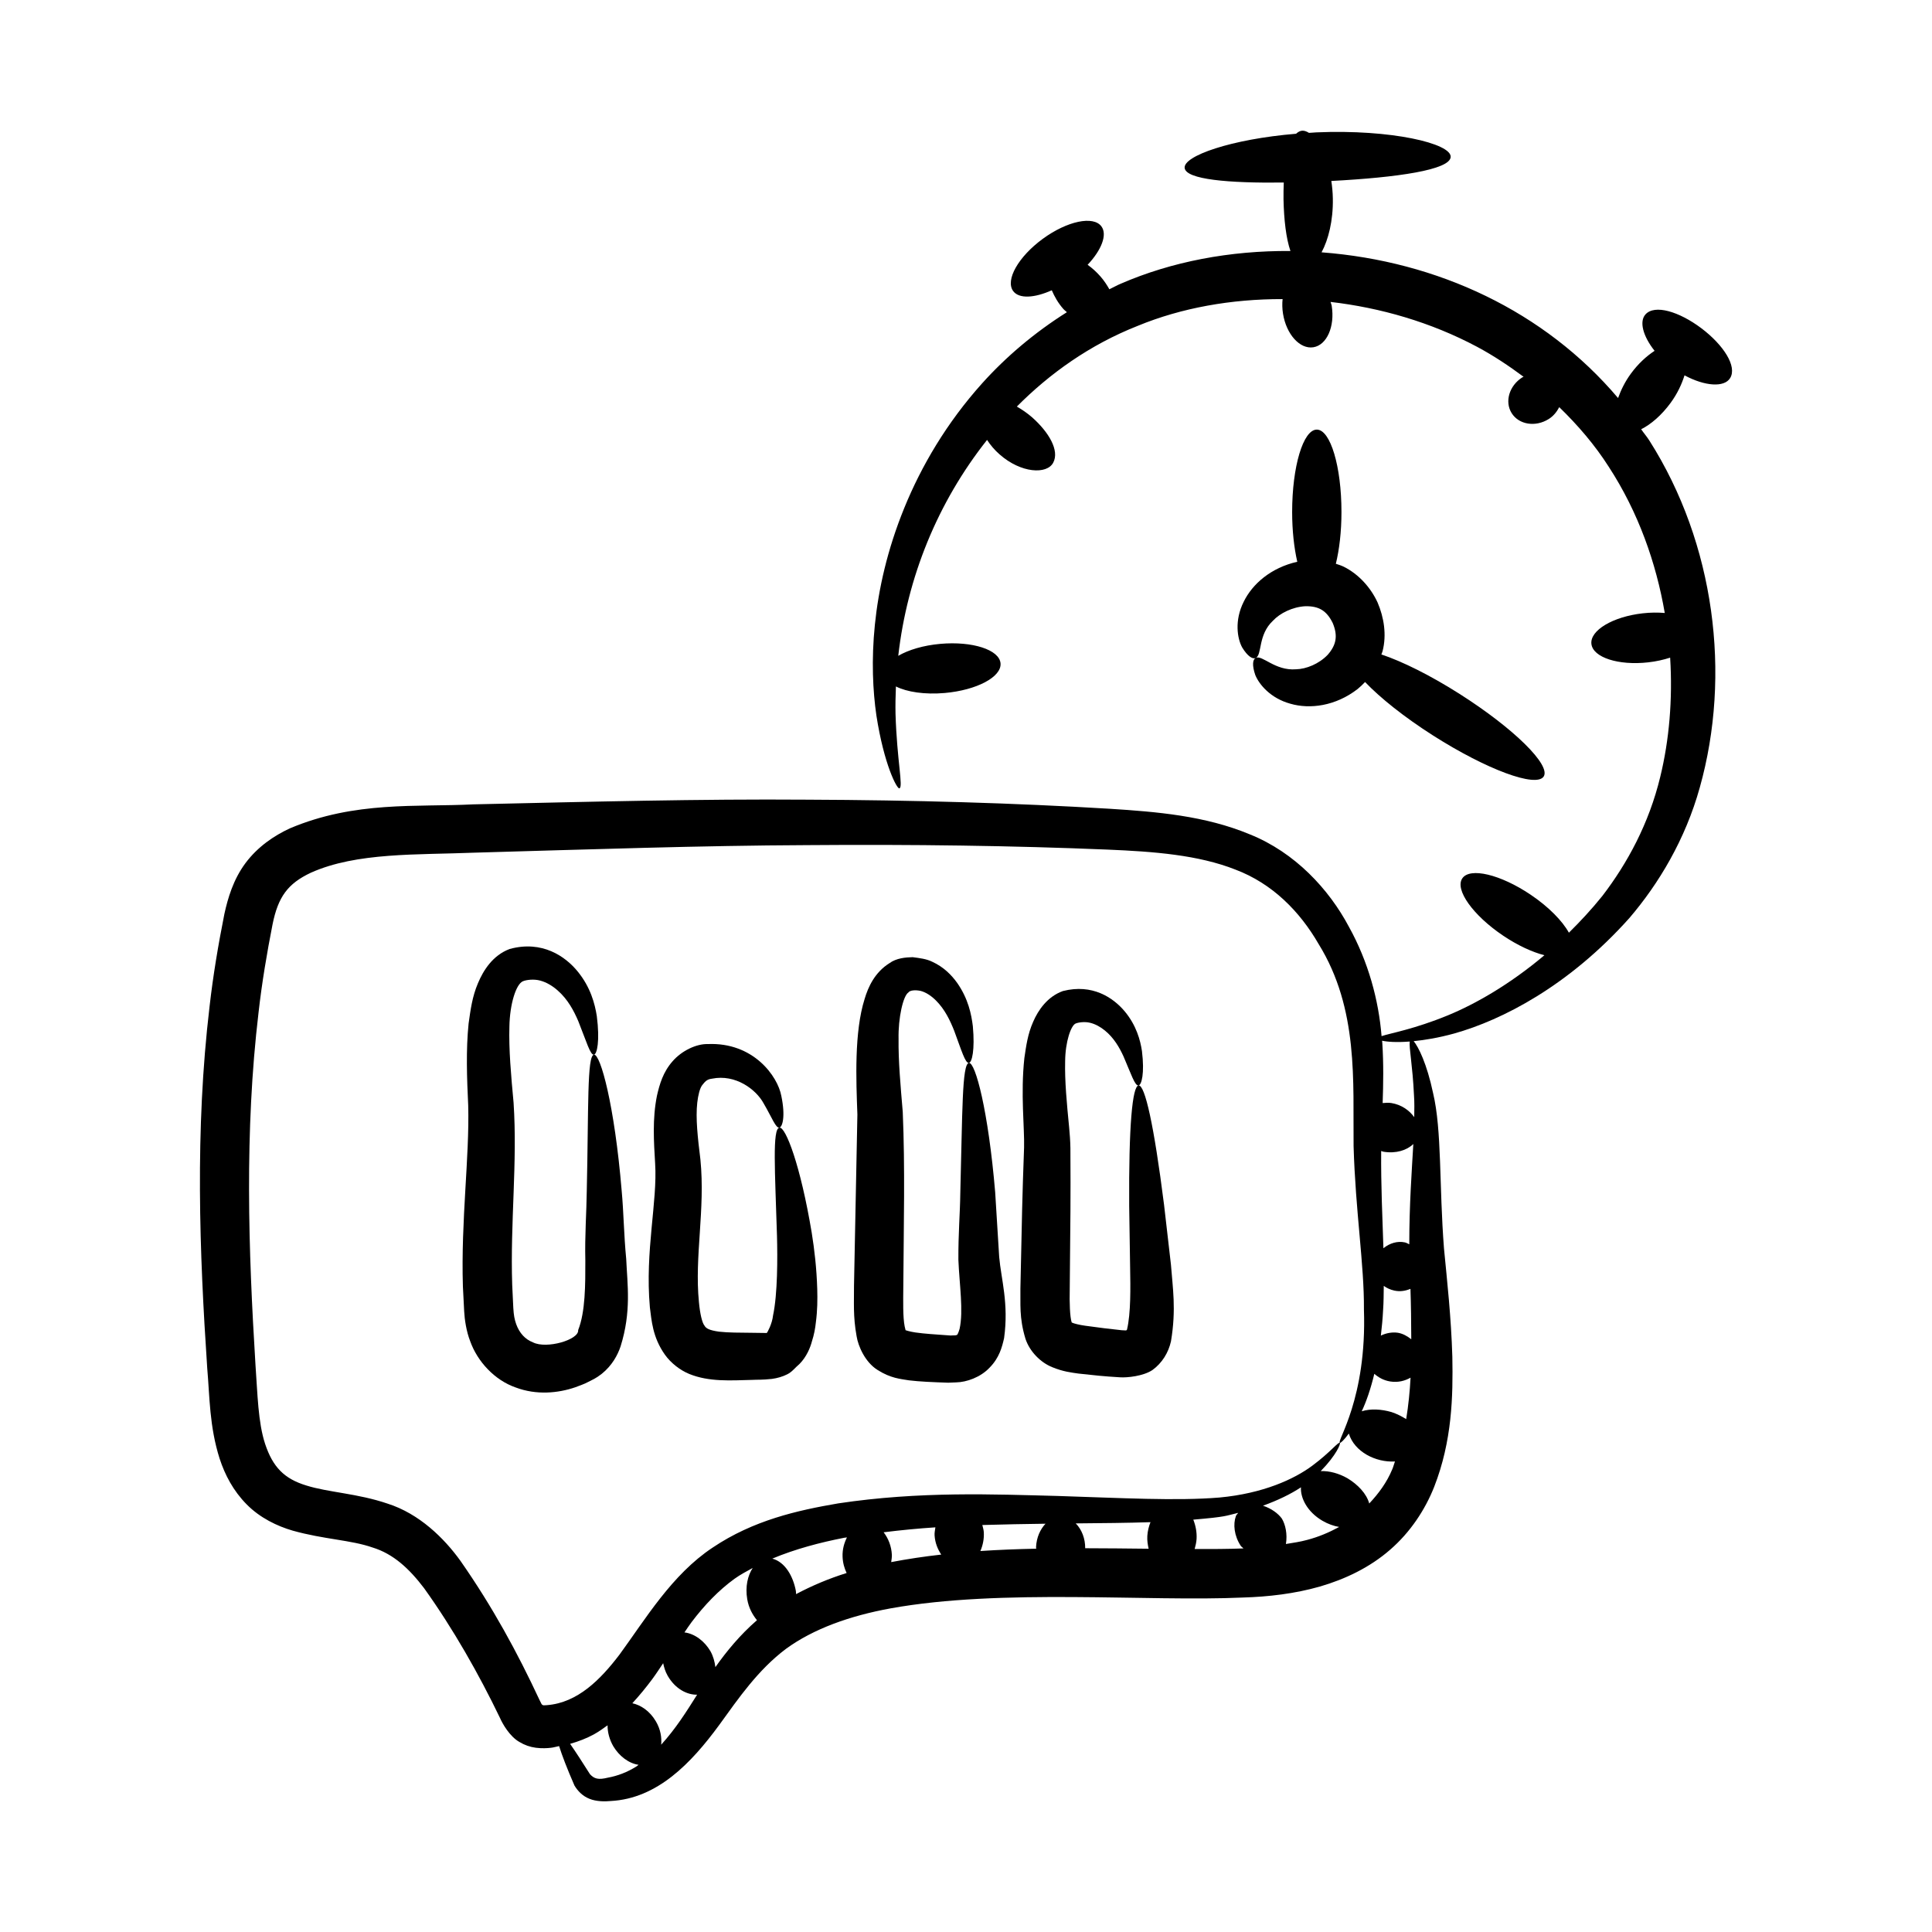
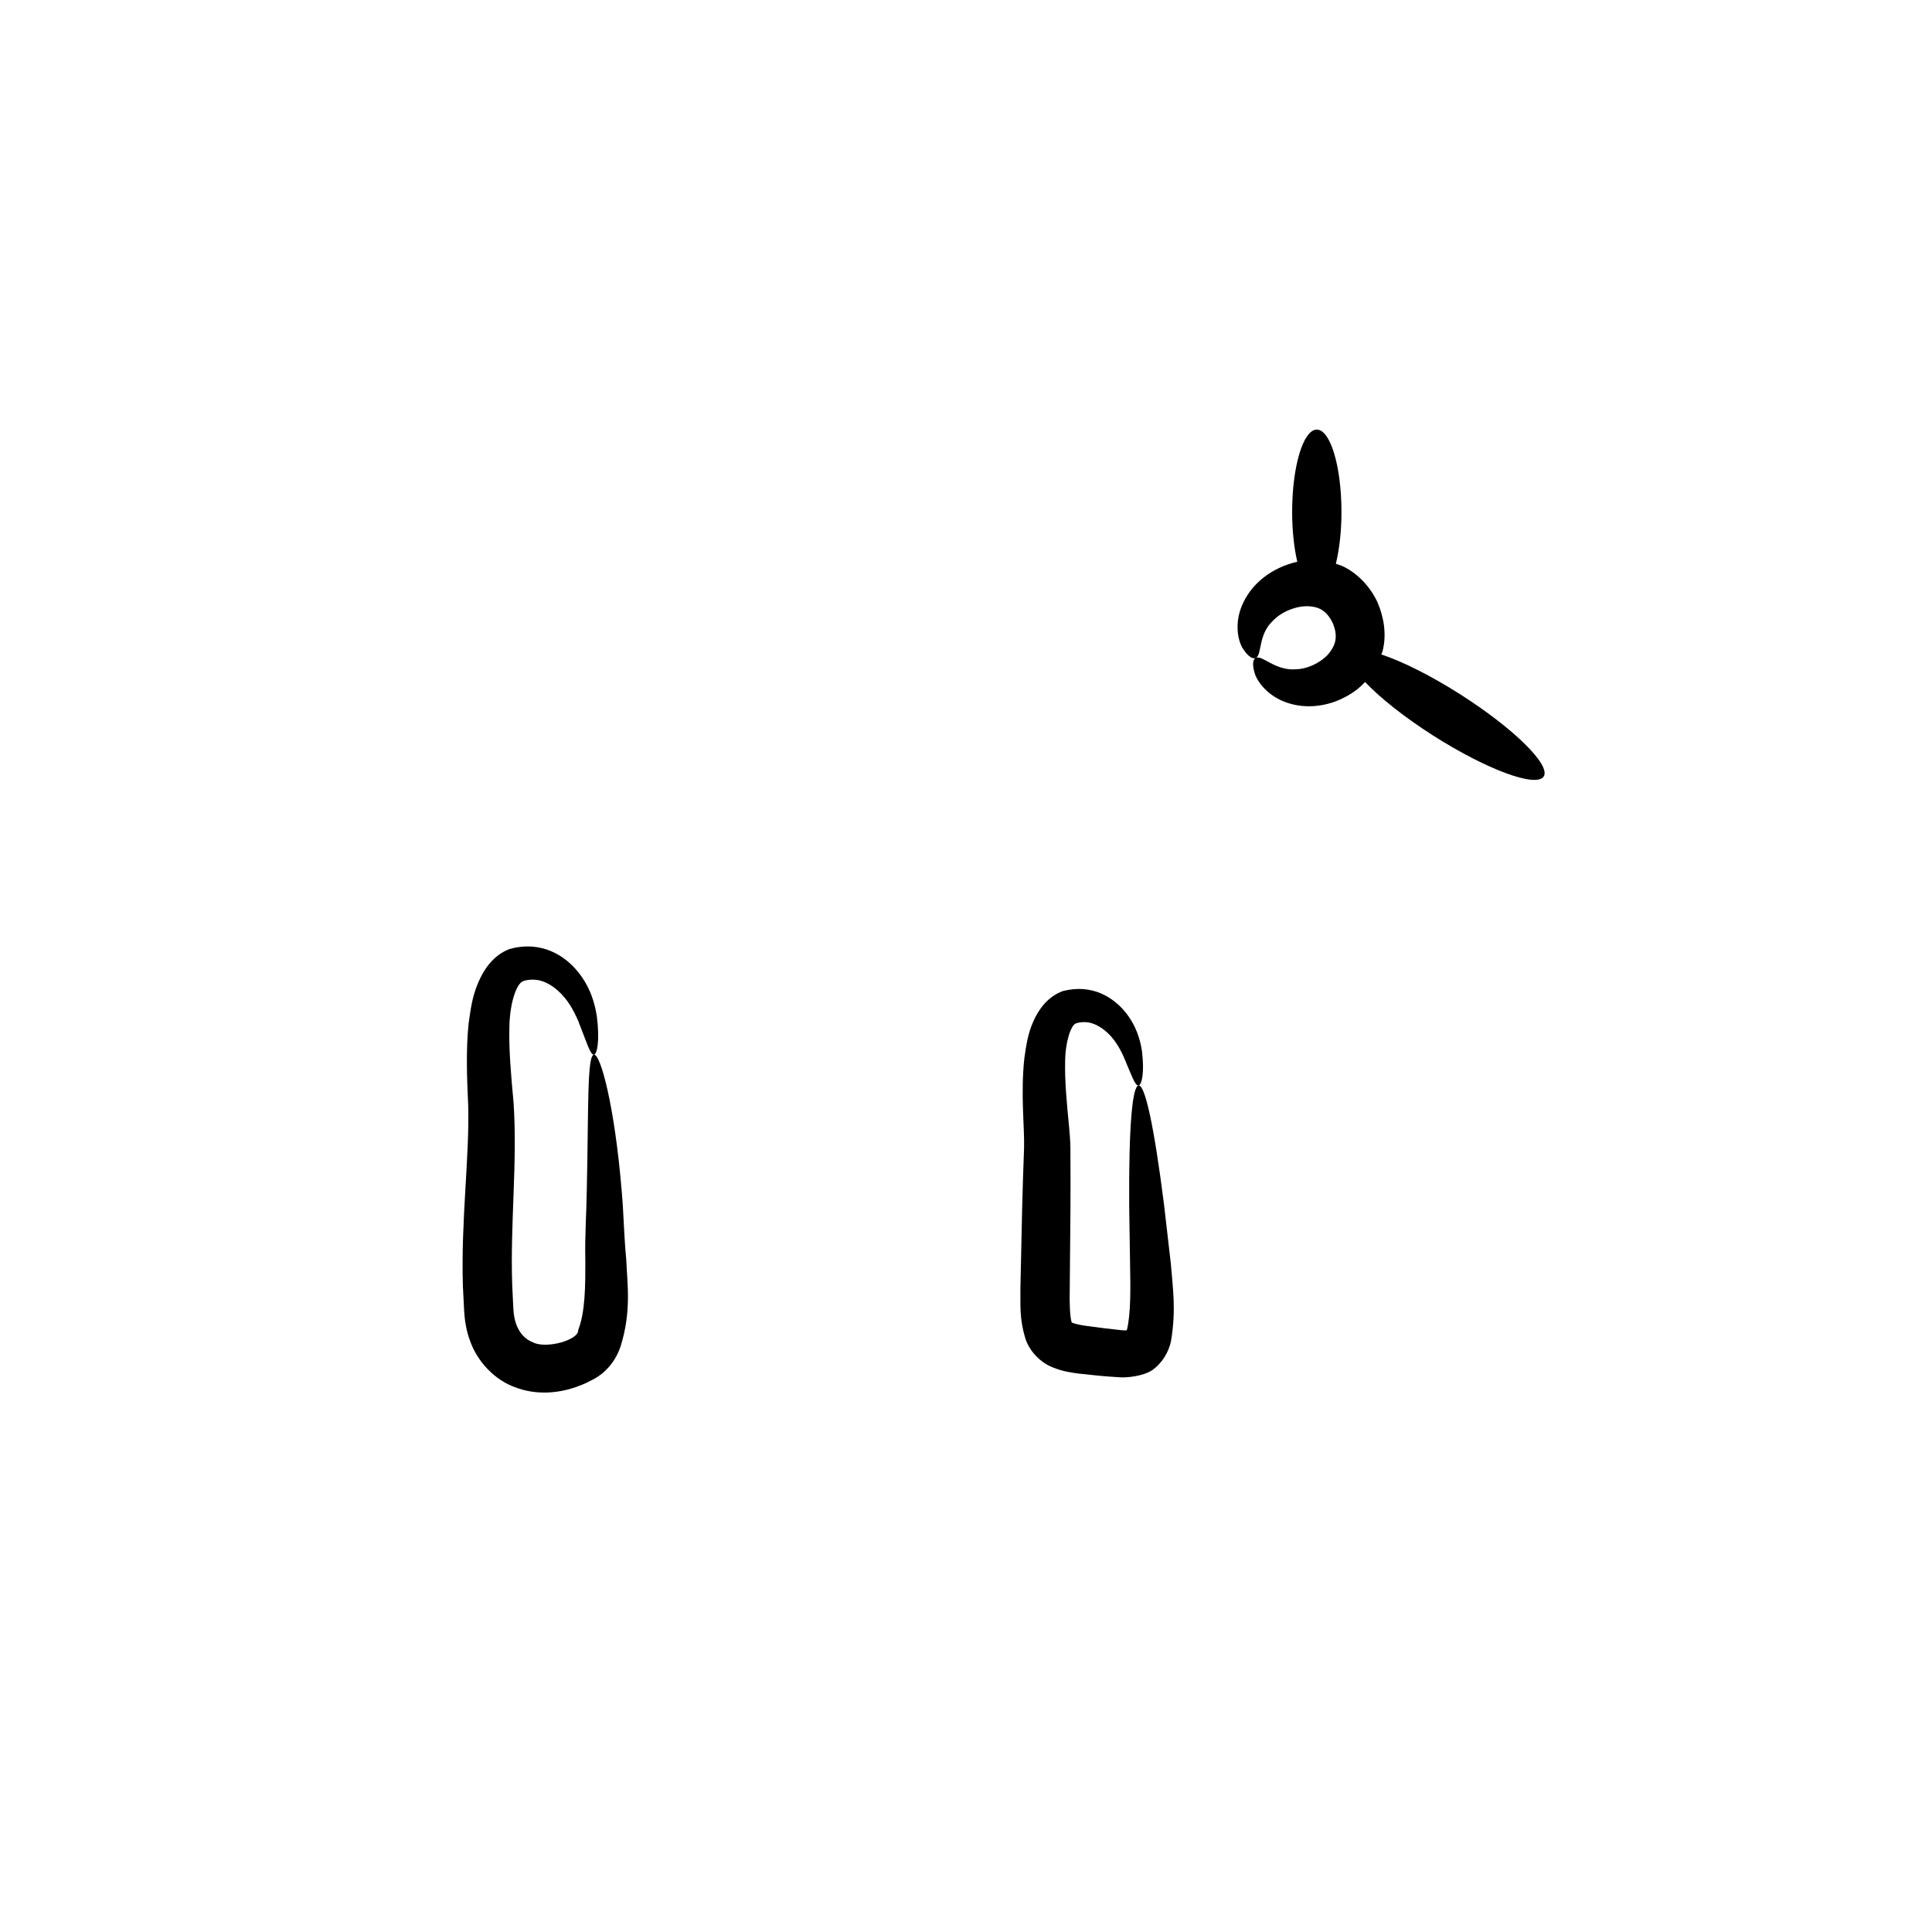
<svg xmlns="http://www.w3.org/2000/svg" fill="#000000" width="800px" height="800px" version="1.1" viewBox="144 144 512 512">
  <g>
    <path d="m473.59 303.48c-2.473 4.918-1.715 9.691-0.41 12.086 1.461 2.414 2.824 3.188 3.586 2.805 1.77-0.781 0.52-6.102 4.602-9.895 1.832-1.969 5.176-3.644 8.566-3.82 3.519-0.055 5.59 1.105 7.238 4.422 1.453 3.457 0.93 5.871-1.32 8.453-2.316 2.414-5.707 3.789-8.406 3.836-5.582 0.449-8.973-3.922-10.676-3-0.781 0.363-1.012 1.895-0.102 4.535 1.023 2.481 3.996 6.129 9.293 7.59 5.191 1.504 11.98 0.629 17.82-3.894 0.676-0.559 1.34-1.18 1.977-1.855 3.977 4.172 10.359 9.297 18.082 14.211 14.109 8.973 27.199 13.832 29.234 10.852 2.039-2.981-7.906-12.777-22.215-21.879-7.883-5.016-15.316-8.672-20.781-10.488 0.098-0.293 0.234-0.555 0.316-0.859 1.129-4.379 0.359-8.988-1.32-12.918-1.777-3.871-4.945-7.473-8.965-9.477-0.691-0.336-1.395-0.547-2.094-0.781 0.918-3.758 1.488-8.492 1.488-13.719 0-12.059-2.926-21.836-6.535-21.836s-6.535 9.777-6.535 21.836c0 4.977 0.52 9.512 1.359 13.188-6.934 1.566-11.883 5.844-14.203 10.609z" />
-     <path d="m202.23 530.63c1.379 4.215 3.586 8.457 7.148 12.055 3.523 3.578 8.086 5.758 12.188 6.949 8.277 2.324 15.449 2.465 21.152 4.465 5.531 1.688 9.727 5.606 13.668 10.785 7.723 10.781 14.516 22.762 20.137 34.434 0.598 1.406 2.555 4.898 5.156 6.336 1.309 0.801 2.781 1.316 4.305 1.516 1.586 0.215 3.121 0.121 3.996 0.012 0.742-0.07 1.453-0.316 2.188-0.449 0.77 2.438 2.051 5.824 4.066 10.445 0.859 1.449 2.184 2.824 3.992 3.527 1.77 0.727 4.102 0.742 5.578 0.586 12.406-0.633 21.395-10.066 28.77-20.117 5.258-7.266 10.297-14.613 17.699-20.199 7.301-5.324 16.922-8.762 27.715-10.734 29.43-5.328 68.207-1.723 93.438-2.879 6.668-0.195 13.688-1 20.359-2.91 6.68-1.938 13.242-5.066 18.605-9.75 5.379-4.648 9.293-10.633 11.68-16.66 4.762-12.188 5.008-23.973 4.816-34.453-0.312-10.535-1.383-20.09-2.211-28.703-1.305-16.656-0.535-31.359-2.898-41.23-1.633-7.738-3.875-12.238-5.141-13.738 2.973-0.289 6.527-0.875 10.719-2.023 12.758-3.574 30.375-12.621 46.441-30.594 7.797-9.113 14.832-20.828 18.664-34.605 8.398-29.926 3.969-64.656-13.328-91.887-0.656-1.059-1.504-2.016-2.207-3.051 2.578-1.289 5.402-3.695 7.828-7.019 1.801-2.465 2.934-4.957 3.664-7.269 5.391 2.902 10.539 3.262 12.086 0.73 1.895-3.09-1.707-8.734-7.621-13.207-5.926-4.453-12.34-6.363-14.793-3.695-1.742 1.891-0.672 5.812 2.391 9.676-2.133 1.406-4.34 3.391-6.289 6.059-1.594 2.18-2.629 4.363-3.387 6.453-19.492-23.02-47.871-36.281-78.578-38.617 1.777-3.293 3.098-8.336 2.988-14.258-0.023-1.633-0.184-3.172-0.398-4.652 17.543-0.922 31.445-2.941 31.629-6.363 0.207-3.566-15.734-7.371-35.582-6.516-0.676 0.027-1.305 0.098-1.969 0.133-1.305-0.801-2.293-0.805-3.422 0.234-17.184 1.422-29.98 5.894-29.523 9.102 0.418 3.012 11.52 4.016 26.266 3.828-0.059 1.441-0.09 2.918-0.07 4.453 0.113 5.418 0.684 10.344 1.836 13.688-15.961-0.121-31.465 2.797-45.043 8.703-1.027 0.422-1.945 0.984-2.945 1.441-0.645-1.148-1.402-2.305-2.363-3.398-1.066-1.215-2.223-2.254-3.398-3.086 3.664-3.894 5.277-7.965 3.668-10.164-2.133-2.914-9.098-1.441-15.559 3.285-6.461 4.727-9.973 10.922-7.84 13.836 1.547 2.109 5.648 1.855 10.234-0.207 0.719 1.664 1.656 3.356 3.066 4.957 0.297 0.336 0.629 0.547 0.938 0.855-8.633 5.434-16.207 11.895-22.422 18.809-9.473 10.539-16.172 22.027-20.664 33.051-9.062 22.199-9.273 42.078-7.398 54.992 2.016 13.043 5.465 19.559 6.094 19.332 1.082-0.297-0.641-7.242-1.023-19.758-0.051-2.211 0-4.676 0.105-7.246 2.914 1.477 7.668 2.199 12.945 1.734 8.484-0.75 15.102-4.269 14.781-7.867-0.316-3.598-7.449-5.902-15.93-5.156-4.527 0.398-8.484 1.602-11.176 3.172 2.371-20.785 10.379-40.602 23.535-57.215 0.859 1.32 1.941 2.629 3.316 3.836 5.711 5.031 12.578 5.356 14.223 2.176 1.699-3.219-1.18-8.07-5.594-11.992-1.316-1.145-2.688-2.07-4.051-2.859 8.664-8.719 19.281-16.363 32.062-21.402 11.57-4.766 24.762-7.106 38.359-7.082-0.121 1.215-0.105 2.516 0.109 3.852 0.875 5.492 4.477 9.484 8.043 8.914 3.566-0.566 5.742-5.484 4.867-10.977-0.059-0.375-0.223-0.676-0.309-1.039 13.227 1.547 26.516 5.344 38.836 11.898 4.367 2.336 8.43 5.055 12.328 7.949-0.098 0.055-0.203 0.059-0.301 0.121-3.5 2.195-4.781 6.453-2.863 9.512 1.918 3.059 6.309 3.758 9.809 1.562 1.293-0.809 2.164-1.945 2.801-3.152 4.988 4.836 9.473 10.082 13.117 15.801 7.856 12.066 12.57 25.508 14.844 38.746-1.812-0.156-3.785-0.145-5.848 0.09-7.914 0.891-13.996 4.523-13.594 8.109 0.406 3.586 7.144 5.773 15.059 4.883 2.098-0.234 4.051-0.676 5.809-1.246 0.688 11.09-0.25 21.867-2.621 31.582-2.977 12.371-8.723 22.934-15.336 31.559-2.879 3.582-5.863 6.781-8.875 9.75-1.727-3.121-5.348-6.844-10.141-10.07-7.988-5.379-16.102-7.316-18.113-4.32-2.016 2.996 2.824 9.781 10.812 15.164 3.863 2.602 7.738 4.375 10.953 5.199-9.23 7.785-18.355 12.957-25.594 15.934-8.914 3.664-15.195 4.715-17.562 5.504-0.766-9.496-3.496-19.703-8.668-29.004-5.269-9.91-14.254-19.668-26.277-24.48-11.809-4.922-24.609-5.977-37.152-6.773-25.094-1.516-51.93-2.301-80.148-2.406-28.23-0.211-57.789 0.547-88.43 1.242-15.082 0.77-31.316-0.945-48.598 6.344-4.234 1.953-8.539 4.871-11.789 9.207-3.258 4.379-4.68 9.289-5.606 13.508-1.637 8.234-2.984 16.246-3.926 24.516-3.906 32.949-2.672 65.176-0.617 95.832 0.66 7.535 0.551 15.418 3.309 24.062zm110.54 81.426c-2.527 1.617-5.144 2.586-7.699 3.047-2.488 0.613-3.582 0.32-4.723-0.926-2.039-3.227-3.816-5.965-5.262-8.039 2.203-0.629 4.336-1.438 6.281-2.5 1.316-0.727 2.481-1.566 3.644-2.41-0.02 1.867 0.527 3.836 1.531 5.57 1.547 2.566 4.039 4.512 6.684 4.898-0.152 0.109-0.297 0.258-0.457 0.359zm6.453-5.695c0.16-1.902-0.148-4.051-1.414-6.195-1.637-2.777-4.004-4.305-6.234-4.789 1.934-2.102 3.699-4.262 5.281-6.391 1.051-1.426 1.938-2.809 2.891-4.215 0.234 1.086 0.551 2.199 1.184 3.309 2.023 3.531 5.191 5.098 7.812 5.031-2.887 4.578-5.59 8.902-9.52 13.25zm14.363-20.555c-0.18-1.445-0.574-2.898-1.305-4.211-1.551-2.644-4.125-4.644-6.894-4.992 0.625-0.895 1.242-1.879 1.887-2.719 3.418-4.527 7.195-8.453 11.391-11.5 1.52-1.086 3.172-1.961 4.809-2.856-1.301 1.984-2.023 4.914-1.449 8.293 0.406 2.352 1.414 4.106 2.574 5.551-4.457 3.879-8.012 8.176-11.012 12.434zm34.777-24.941c-4.68 1.457-9.156 3.344-13.395 5.59-0.027-0.281-0.012-0.562-0.055-0.84-0.734-3.93-2.863-7.66-6.242-8.57 6.129-2.559 12.668-4.273 19.031-5.516 0.254-0.043 0.496-0.059 0.746-0.102-0.715 1.457-1.238 3.125-1.156 5.141 0.062 1.641 0.484 3.055 1.07 4.297zm11.812-2.891c0.086-0.637 0.199-1.273 0.18-1.922-0.109-2.227-0.91-4.352-2.188-5.981 4.656-0.578 9.219-1.016 13.719-1.309-0.086 0.715-0.266 1.383-0.211 2.164 0.141 2.039 0.859 3.668 1.762 5.055-4.488 0.5-8.91 1.16-13.262 1.992zm38.438-3.555c-4.984 0.105-9.926 0.293-14.801 0.617 0.656-1.516 1.016-3.246 0.902-5.031-0.051-0.645-0.238-1.246-0.387-1.859 5.785-0.168 11.387-0.277 16.742-0.344-1.363 1.453-2.383 3.582-2.508 6.207-0.008 0.148 0.055 0.266 0.051 0.41zm29.785 0.012c-5.641-0.066-11.25-0.121-16.812-0.133 0.023-2.523-0.883-4.941-2.504-6.582 7.004-0.059 13.645-0.121 19.805-0.324-0.426 1.098-0.75 2.301-0.836 3.648-0.074 1.227 0.113 2.328 0.348 3.391zm12.195 0.074c0.246-0.859 0.449-1.746 0.512-2.664 0.102-1.82-0.254-3.57-0.871-5.117 9.094-0.781 8.508-1.016 11.887-1.801-0.18 0.312-0.465 0.477-0.594 0.852-0.777 2.117-0.48 5.215 1.27 7.867 0.203 0.305 0.504 0.434 0.727 0.707-4.191 0.16-8.527 0.176-12.93 0.156zm29.719-2.387c-1.758 0.484-3.66 0.75-5.531 1.059 0.426-2.633-0.113-5.113-1.07-6.731-0.996-1.367-2.777-2.688-5.008-3.418 3.914-1.418 7.348-3.07 10.062-4.875-0.16 2.801 1.625 6.484 5.703 8.871 1.492 0.871 2.996 1.387 4.422 1.637-2.629 1.43-5.441 2.644-8.578 3.457zm27.285-132.1c-0.23 1.586 0.758 6.332 1.125 14.266 0.137 1.738 0.094 3.762 0.066 5.777-1.324-1.844-3.445-3.32-6.055-3.742-0.789-0.129-1.555-0.055-2.316 0.004 0.176-5.078 0.27-10.387-0.098-16.016-0.008-0.164-0.043-0.34-0.055-0.504 1.352 0.297 3.832 0.488 7.332 0.215zm-6.945 29.207c3.309 0.531 6.176-0.379 7.891-2.047-0.422 7.406-1.07 16.164-1.07 26.578-0.383-0.176-0.746-0.41-1.16-0.504-1.992-0.434-4.066 0.219-5.695 1.543-0.254-7.965-0.668-16.59-0.594-25.766 0.227 0.047 0.398 0.16 0.629 0.195zm-0.113 41.871c0.145-1.992 0.145-4.176 0.172-6.32 0.785 0.566 1.715 1 2.781 1.238 1.582 0.352 3.012 0.07 4.293-0.457 0.148 4.332 0.203 8.793 0.215 13.371-1.066-0.871-2.277-1.52-3.551-1.734-1.473-0.211-3.066 0.055-4.508 0.754 0.25-2.199 0.484-4.43 0.598-6.852zm1.871 19.008c2.133 0.336 3.93-0.18 5.402-1.008-0.195 3.66-0.559 7.336-1.16 10.988-1.199-0.754-2.496-1.414-3.879-1.867-2.676-0.777-5.543-0.953-7.902-0.211 1.242-2.625 2.387-5.981 3.336-9.926 1.102 0.945 2.43 1.738 4.203 2.023zm-299.89-97.828c0.887-7.859 2.227-15.777 3.699-23.266 1.477-7.348 4.043-10.852 10.168-13.734 12.137-5.438 28.211-4.699 43.418-5.312 30.57-0.867 60.059-1.879 88.098-1.996 28.051-0.223 54.688 0.148 79.574 1.184 12.336 0.516 24.055 1.41 33.895 5.289 9.82 3.703 17.074 11.094 22.047 19.691 10.695 17.277 9.105 36.551 9.293 53.582 0.504 17.41 2.836 31.484 2.742 43.281 0.816 23.711-7.289 34.938-6.383 35.383 0.148 0.121 1.102-0.723 2.383-2.469 1.469 4.844 7.125 7.691 12.219 7.398-0.254 0.676-0.414 1.391-0.703 2.051-1.43 3.469-3.602 6.418-6.109 9.082-0.707-2.602-3.016-5.027-5.789-6.695-2.273-1.293-4.793-1.977-7.07-1.887 4.172-4.269 5.352-7.316 5.07-7.484-0.438-0.328-2.406 2.406-7.269 6.023-4.832 3.613-13.113 7.391-24.621 8.461-11.461 0.949-26.059 0.117-42.945-0.414-16.922-0.426-36.371-1.293-58.109 1.969-10.758 1.844-22.469 4.449-33.27 11.715-10.812 7.152-17.824 18.988-24.684 28.355-4.988 6.547-11.055 12.773-19.258 13.402-0.754 0.07-0.918 0.027-0.918 0.027-0.105-0.016-0.203-0.059-0.289-0.117-0.242-0.285-0.027 0.18-0.797-1.414-5.789-12.402-12.355-24.516-20.871-36.711-4.336-6.043-10.945-12.531-19.336-15.195-7.973-2.715-15.645-2.953-21.508-4.797-5.879-1.781-8.902-4.894-10.934-11.008-1.895-5.742-2.004-13.273-2.559-20.941-1.875-30.375-2.941-61.836 0.816-93.453z" />
    <path d="m267.01 491.5c0.109 2.152 0.578 5.356 1.594 7.93 1.918 5.406 6.508 10.344 12.062 12.266 5.512 2.074 11.23 1.516 15.828-0.066 1.129-0.449 2.316-0.816 3.34-1.379 1.059-0.559 1.965-0.871 3.606-2.148 2.777-2.219 4.25-5.008 5.016-7.277 2.91-9.281 1.797-16.418 1.496-23.188-0.625-6.441-0.672-12.441-1.211-18.188-1.883-22.602-5.625-36.188-7.332-35.953-1.871 0.238-1.406 14.086-1.91 36.223-0.059 5.426-0.543 11.691-0.379 18.383 0.012 6.254 0.02 13.582-1.902 18.395 0.266 2.555-8.402 5.074-11.977 3.238-2.062-0.793-3.574-2.434-4.445-4.82-0.449-1.32-0.645-2.293-0.766-4.344l-0.289-6.074c-0.547-16.566 1.418-32.391 0.363-48.281-0.688-7.414-1.285-14.121-1.105-20.18 0.102-5.969 1.762-11.223 3.57-11.992 0.961-0.406 2.965-0.633 4.606-0.176 1.672 0.449 3.262 1.414 4.602 2.598 2.723 2.379 4.328 5.453 5.481 8.156 2.191 5.488 3.184 9.047 4.152 8.875 0.797-0.133 1.609-3.574 0.75-10.23-0.512-3.262-1.656-7.637-5.051-11.797-3.277-4.035-9.441-8.332-18.035-5.984-4.473 1.672-6.981 5.652-8.414 9.086-1.527 3.586-1.961 7.055-2.473 10.656-0.723 7.078-0.449 14.441-0.105 21.766 0.363 13.672-1.945 30.309-1.41 47.879z" />
-     <path d="m316.21 490.34c0.465 3.555 0.703 7.992 3.981 12.641 1.594 2.25 4.066 4.152 6.481 5.137 5.254 2.125 10.891 1.715 16.602 1.57 1.551-0.086 2.606 0.027 5.289-0.262 1.434-0.191 2.828-0.59 4.09-1.23 1.277-0.629 2.133-1.828 3.199-2.703 1.918-1.934 2.887-4.379 3.305-5.973 0.594-1.828 0.891-3.5 1.055-5.062 0.422-3.191 0.445-6.082 0.367-8.84-0.168-5.512-0.742-10.461-1.461-14.922-2.965-17.816-6.906-28.133-8.562-27.863-1.902 0.297-1.176 11.375-0.645 28.699 0.156 5.762 0.172 15.371-1.043 21.074-0.25 2.297-1.531 4.527-1.625 4.613-0.105 0.055-0.219 0.07-0.316 0.035l-3.769-0.051c-3.09-0.035-6.141-0.016-8.609-0.297-2.598-0.371-3.445-0.867-3.82-1.555-0.656-0.734-1.227-3.231-1.504-6.281-1.215-12.109 1.715-24.531 0.391-37.793-0.711-5.785-1.297-10.93-0.832-15.082 0.234-1.996 0.672-3.797 1.309-4.617 0.668-0.797 1.113-1.551 2.582-1.715 6.254-1.27 11.684 2.859 13.668 6.496 2.238 3.82 3.258 6.699 4.219 6.469 0.766-0.172 1.645-2.894 0.504-8.367-0.961-5.281-7.445-14.297-19.504-13.773-3.008-0.082-6.883 1.754-9.297 4.531-2.551 2.871-3.473 6.125-4.168 9.168-1.234 6.125-0.824 12.148-0.48 17.957 0.652 10.047-2.711 23.176-1.402 37.996z" />
-     <path d="m376.54 507.04c3.457 2.215 6.117 2.394 8.336 2.762 2.848 0.344 6.238 0.488 10.402 0.629l2.125-0.086c2.715-0.047 6.453-1.34 8.848-3.902 2.586-2.613 3.309-5.469 3.844-7.824 1.277-9.215-0.793-15.656-1.301-21.531-0.383-6.164-0.738-11.902-1.062-17.145-1.812-21.512-5.238-34.465-6.957-34.258-1.863 0.207-1.711 13.422-2.285 34.508-0.07 5.481-0.543 10.574-0.508 17.68 0.273 6.555 1.371 13.492 0.324 18.277-0.281 1.008-0.645 1.762-0.758 1.629-0.113 0.004-0.027 0.133-0.984 0.117l-0.645 0.027-1.367-0.094c-2.5-0.188-5.539-0.359-7.961-0.711-1.523-0.219-2.824-0.645-2.625-0.637 0.023-0.148 0.059 0.348-0.223-0.984-0.484-2.465-0.391-6.676-0.355-10.586 0.105-16.434 0.484-31.316-0.148-46.234-0.598-7.082-1.184-13.508-1.109-19.344-0.125-5.613 1.227-11.449 2.598-12.312 0.363-0.578 1.77-0.734 3.25-0.422 1.406 0.367 2.84 1.324 4.023 2.508 2.422 2.387 3.824 5.43 4.863 8.039 1.969 5.312 2.945 8.68 3.906 8.535 0.812-0.117 1.621-3.394 1.043-9.727-0.383-3.117-1.199-7.269-4.16-11.488-1.484-2.062-3.559-4.211-6.637-5.609-1.52-0.75-3.324-0.953-5.152-1.195-1.859 0.035-4.328 0.25-6.144 1.586-3.914 2.445-5.656 6.336-6.594 9.504-2.769 8.77-2.25 21.402-1.91 30.602-0.273 13.949-0.578 29.281-0.898 45.375 0.035 4.195-0.289 8.082 0.695 13.414 0.398 2.547 2.227 6.836 5.527 8.898z" />
-     <path d="m422.86 506.32c2.918 1.191 4.988 1.406 6.938 1.688 4.078 0.453 6.68 0.738 11.031 0.992 1.824 0.125 6.129-0.285 8.578-1.926 2.543-1.84 4.238-4.586 4.914-7.606 1.43-8.543 0.445-14.238-0.008-20.32-0.656-5.695-1.27-11.004-1.824-15.848-5.383-42.609-9.508-41.871-9.242 0.262 0.074 4.973 0.16 10.422 0.246 16.273 0.105 5.422 0.195 12.227-0.82 16.504-0.059 0.18-0.18 0.188-0.27 0.242l-1.125-0.055c-2.441-0.238-6.746-0.777-9.695-1.195-1.543-0.211-3.039-0.594-3.441-0.805-0.266-0.109-0.055-0.027-0.145-0.129-0.457-1.348-0.594-5.215-0.504-8.746 0.184-19.871 0.254-22.922 0.176-37.371-0.027-1.977-0.18-3.801-0.328-5.422-0.637-6.535-1.195-12.387-1.066-17.637 0.051-5.231 1.562-9.477 2.781-9.977 0.715-0.305 2.414-0.547 3.797-0.203 1.414 0.332 2.785 1.098 3.961 2.062 2.391 1.941 3.863 4.527 4.93 6.856 2.043 4.727 3.023 7.871 3.984 7.699 0.801-0.137 1.633-3.16 0.906-9.094-0.434-2.91-1.484-6.84-4.582-10.555-3.031-3.606-8.535-7.363-16.359-5.375-4.102 1.461-6.57 5.062-7.906 8.184-1.438 3.254-1.84 6.352-2.316 9.57-1.031 9.547 0.062 18.441-0.078 23.699-0.508 13.992-0.543 17.391-0.973 37.395 0.082 3.938-0.383 7.637 1.344 13.316 1.109 3.367 4.012 6.297 7.098 7.519z" />
+     <path d="m422.86 506.32c2.918 1.191 4.988 1.406 6.938 1.688 4.078 0.453 6.68 0.738 11.031 0.992 1.824 0.125 6.129-0.285 8.578-1.926 2.543-1.84 4.238-4.586 4.914-7.606 1.43-8.543 0.445-14.238-0.008-20.32-0.656-5.695-1.27-11.004-1.824-15.848-5.383-42.609-9.508-41.871-9.242 0.262 0.074 4.973 0.16 10.422 0.246 16.273 0.105 5.422 0.195 12.227-0.82 16.504-0.059 0.18-0.18 0.188-0.27 0.242l-1.125-0.055c-2.441-0.238-6.746-0.777-9.695-1.195-1.543-0.211-3.039-0.594-3.441-0.805-0.266-0.109-0.055-0.027-0.145-0.129-0.457-1.348-0.594-5.215-0.504-8.746 0.184-19.871 0.254-22.922 0.176-37.371-0.027-1.977-0.18-3.801-0.328-5.422-0.637-6.535-1.195-12.387-1.066-17.637 0.051-5.231 1.562-9.477 2.781-9.977 0.715-0.305 2.414-0.547 3.797-0.203 1.414 0.332 2.785 1.098 3.961 2.062 2.391 1.941 3.863 4.527 4.93 6.856 2.043 4.727 3.023 7.871 3.984 7.699 0.801-0.137 1.633-3.16 0.906-9.094-0.434-2.91-1.484-6.84-4.582-10.555-3.031-3.606-8.535-7.363-16.359-5.375-4.102 1.461-6.57 5.062-7.906 8.184-1.438 3.254-1.84 6.352-2.316 9.57-1.031 9.547 0.062 18.441-0.078 23.699-0.508 13.992-0.543 17.391-0.973 37.395 0.082 3.938-0.383 7.637 1.344 13.316 1.109 3.367 4.012 6.297 7.098 7.519" />
  </g>
</svg>